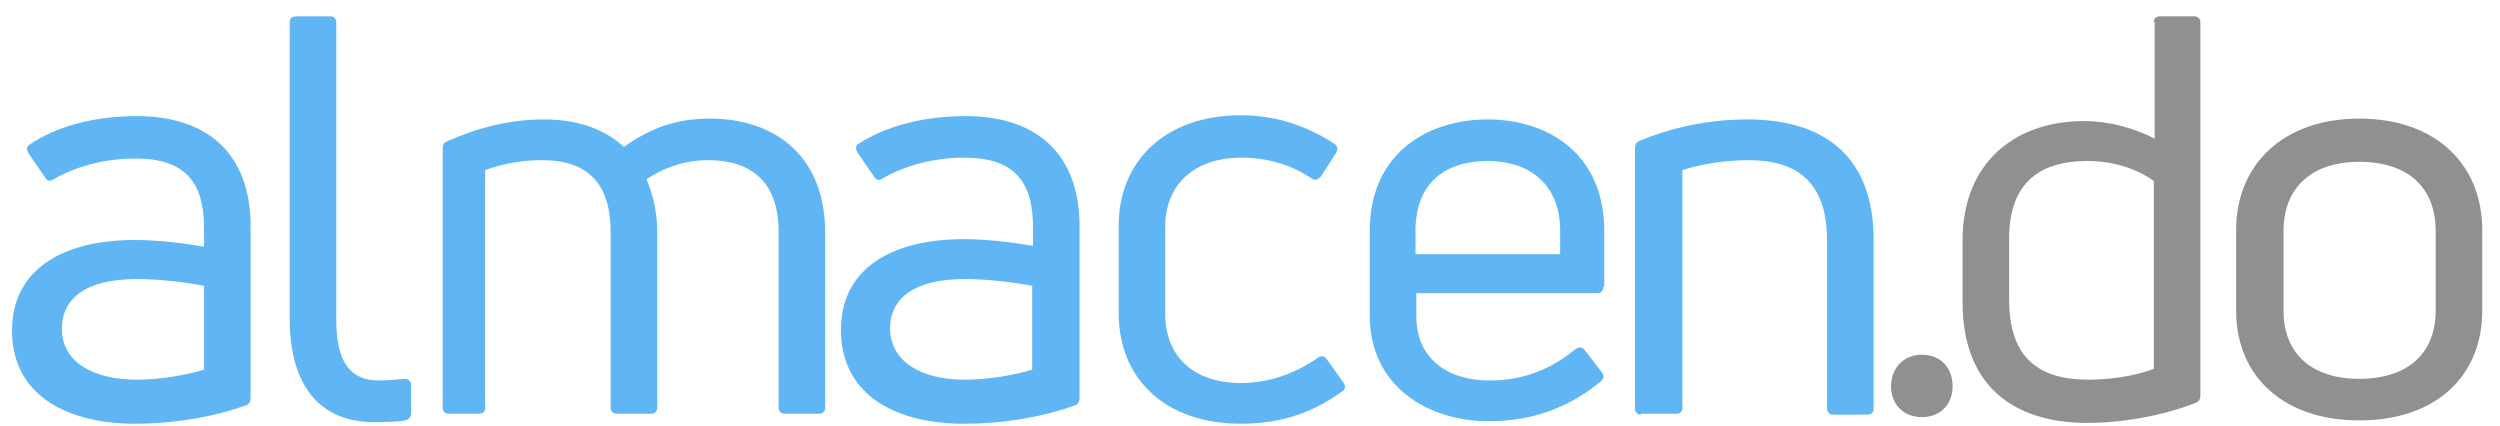
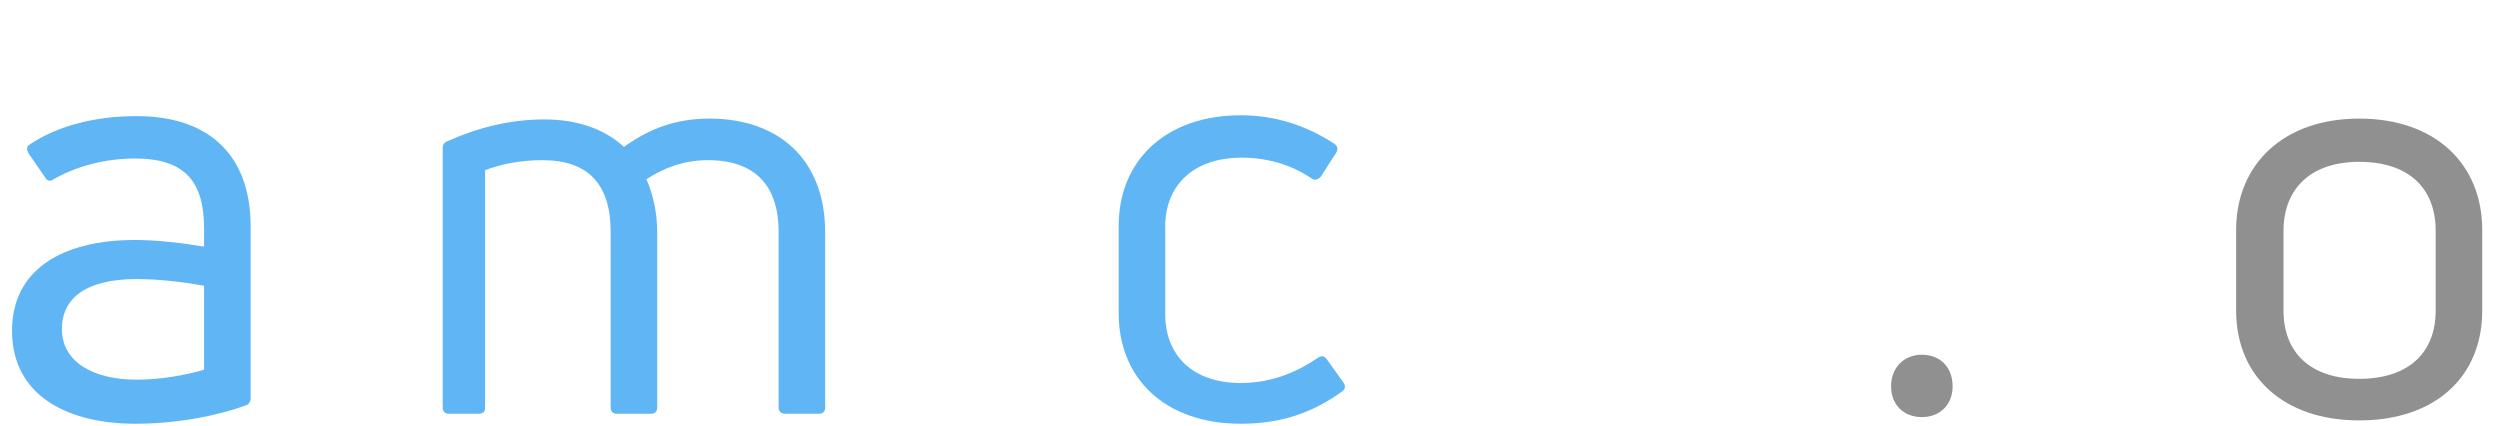
<svg xmlns="http://www.w3.org/2000/svg" width="135" height="23" viewBox="0 0 135 23" fill="none">
  <path d="M7.384 6.27C11.2 6.27 13.535 8.29 13.535 12.241V21.49C13.535 21.669 13.445 21.849 13.265 21.894C11.784 22.433 9.629 22.882 7.294 22.882C3.837 22.882 0.649 21.49 0.649 17.853C0.649 14.576 3.343 12.959 7.294 12.959C8.551 12.959 9.943 13.139 11.02 13.319V12.331C11.02 9.816 9.988 8.559 7.294 8.559C5.543 8.559 3.971 9.053 2.894 9.682C2.714 9.816 2.535 9.772 2.445 9.592L1.547 8.29C1.457 8.11 1.412 7.976 1.547 7.841C2.984 6.853 5.004 6.27 7.384 6.27ZM7.384 20.502C8.731 20.502 10.122 20.233 11.02 19.963V15.429C10.033 15.249 8.641 15.069 7.384 15.069C4.645 15.069 3.343 16.102 3.343 17.763C3.343 19.559 5.049 20.502 7.384 20.502Z" fill="#60B6F4" />
-   <path d="M20.18 22.792C17.306 22.792 15.645 20.861 15.645 17.225V1.196C15.645 0.972 15.78 0.882 16.004 0.882H17.845C18.024 0.882 18.159 1.017 18.159 1.196V17.27C18.159 19.649 18.967 20.547 20.494 20.547C20.853 20.547 21.347 20.502 21.841 20.457C22.065 20.457 22.2 20.592 22.2 20.772V22.298C22.2 22.523 22.065 22.657 21.886 22.702C21.392 22.792 20.718 22.792 20.18 22.792Z" fill="#60B6F4" />
  <path d="M38.318 6.404C42 6.404 44.559 8.559 44.559 12.555V22.029C44.559 22.208 44.424 22.343 44.245 22.343H42.404C42.179 22.343 42.045 22.208 42.045 22.029V12.51C42.045 10.086 40.833 8.649 38.228 8.649C36.971 8.649 35.849 9.053 34.906 9.682C35.265 10.49 35.49 11.478 35.49 12.555V22.029C35.49 22.208 35.355 22.343 35.175 22.343H33.29C33.11 22.343 32.975 22.208 32.975 22.029V12.51C32.975 9.951 31.763 8.649 29.294 8.649C28.037 8.649 27.049 8.874 26.196 9.188V22.029C26.196 22.253 26.061 22.343 25.837 22.343H24.22C24.041 22.343 23.906 22.208 23.906 22.029V8.021C23.906 7.841 23.951 7.706 24.175 7.617C25.792 6.898 27.543 6.449 29.384 6.449C31.224 6.449 32.661 6.988 33.694 7.931C35.086 6.943 36.477 6.404 38.318 6.404Z" fill="#60B6F4" />
-   <path d="M52.147 6.27C55.963 6.27 58.298 8.29 58.298 12.241V21.49C58.298 21.669 58.208 21.849 58.028 21.894C56.592 22.433 54.392 22.882 52.057 22.882C48.6 22.882 45.412 21.49 45.412 17.808C45.412 14.531 48.106 12.914 52.057 12.914C53.314 12.914 54.706 13.094 55.783 13.274V12.286C55.783 9.772 54.751 8.514 52.057 8.514C50.306 8.514 48.735 9.008 47.657 9.637C47.477 9.772 47.298 9.727 47.208 9.547L46.31 8.245C46.22 8.065 46.175 7.931 46.31 7.796C47.747 6.853 49.767 6.27 52.147 6.27ZM52.102 20.502C53.449 20.502 54.841 20.233 55.739 19.963V15.429C54.751 15.249 53.359 15.069 52.102 15.069C49.363 15.069 48.061 16.102 48.061 17.763C48.106 19.559 49.767 20.502 52.102 20.502Z" fill="#60B6F4" />
  <path d="M67.008 22.882C62.878 22.882 60.408 20.412 60.408 16.91V12.196C60.408 8.694 62.922 6.225 67.008 6.225C68.849 6.225 70.51 6.763 72.037 7.751C72.261 7.886 72.261 8.11 72.127 8.29L71.318 9.547C71.184 9.682 71.004 9.772 70.825 9.637C69.702 8.874 68.4 8.514 67.053 8.514C64.404 8.514 62.922 10.041 62.922 12.241V16.955C62.922 19.2 64.404 20.682 67.008 20.682C68.445 20.682 69.837 20.233 71.139 19.335C71.318 19.2 71.498 19.2 71.633 19.38L72.531 20.637C72.665 20.816 72.665 20.996 72.486 21.131C70.869 22.298 69.163 22.882 67.008 22.882Z" fill="#60B6F4" />
-   <path d="M86.584 15.474C86.584 15.698 86.449 15.833 86.269 15.833H76.482V17.09C76.482 19.38 78.188 20.547 80.433 20.547C82.543 20.547 83.98 19.739 85.102 18.841C85.282 18.706 85.461 18.751 85.596 18.931L86.494 20.098C86.629 20.278 86.629 20.413 86.449 20.592C84.922 21.849 82.992 22.747 80.388 22.747C77.11 22.747 73.967 20.861 73.967 17.045V12.466C73.967 8.335 77.02 6.449 80.343 6.449C83.62 6.449 86.629 8.335 86.629 12.466V15.474H86.584ZM80.343 8.694C78.053 8.694 76.437 9.861 76.437 12.466V13.723H84.249V12.466C84.249 9.906 82.543 8.694 80.343 8.694Z" fill="#60B6F4" />
-   <path d="M88.604 22.388C88.424 22.388 88.29 22.253 88.29 22.074V8.021C88.29 7.841 88.335 7.706 88.514 7.617C90.22 6.898 92.241 6.449 94.351 6.449C98.392 6.449 101.176 8.335 101.176 12.959V22.074C101.176 22.298 101.041 22.388 100.816 22.388H98.975C98.796 22.388 98.661 22.253 98.661 22.074V13.004C98.661 9.861 97.09 8.649 94.396 8.649C93.139 8.649 91.792 8.874 90.849 9.188V22.029C90.849 22.253 90.714 22.343 90.49 22.343H88.604V22.388Z" fill="#60B6F4" />
  <path d="M103.78 22.523C102.792 22.523 102.118 21.849 102.118 20.861C102.118 19.874 102.792 19.155 103.78 19.155C104.767 19.155 105.441 19.829 105.441 20.861C105.441 21.849 104.767 22.523 103.78 22.523Z" fill="#909090" />
-   <path d="M116.306 1.196C116.306 0.972 116.441 0.882 116.665 0.882H118.506C118.686 0.882 118.82 1.017 118.82 1.196V21.355C118.82 21.535 118.775 21.67 118.551 21.759C116.845 22.433 114.645 22.837 112.714 22.837C108.763 22.837 105.979 20.861 105.979 16.327V12.959C105.979 8.919 108.673 6.539 112.535 6.539C113.971 6.539 115.273 6.943 116.351 7.482V1.196H116.306ZM112.759 20.502C114.061 20.502 115.363 20.278 116.306 19.919V9.772C115.363 9.098 114.106 8.694 112.714 8.694C110.02 8.694 108.494 9.996 108.494 12.87V16.192C108.494 19.335 110.11 20.502 112.759 20.502Z" fill="#909090" />
  <path d="M127.396 22.702C123.31 22.702 120.751 20.323 120.751 16.776V12.421C120.751 8.874 123.31 6.404 127.396 6.404C131.526 6.404 134.041 8.874 134.041 12.421V16.776C134.041 20.323 131.526 22.702 127.396 22.702ZM127.396 20.457C130.09 20.457 131.526 19.021 131.526 16.776V12.466C131.526 10.176 130.09 8.739 127.396 8.739C124.747 8.739 123.31 10.221 123.31 12.466V16.776C123.31 19.021 124.747 20.457 127.396 20.457Z" fill="#909090" />
</svg>